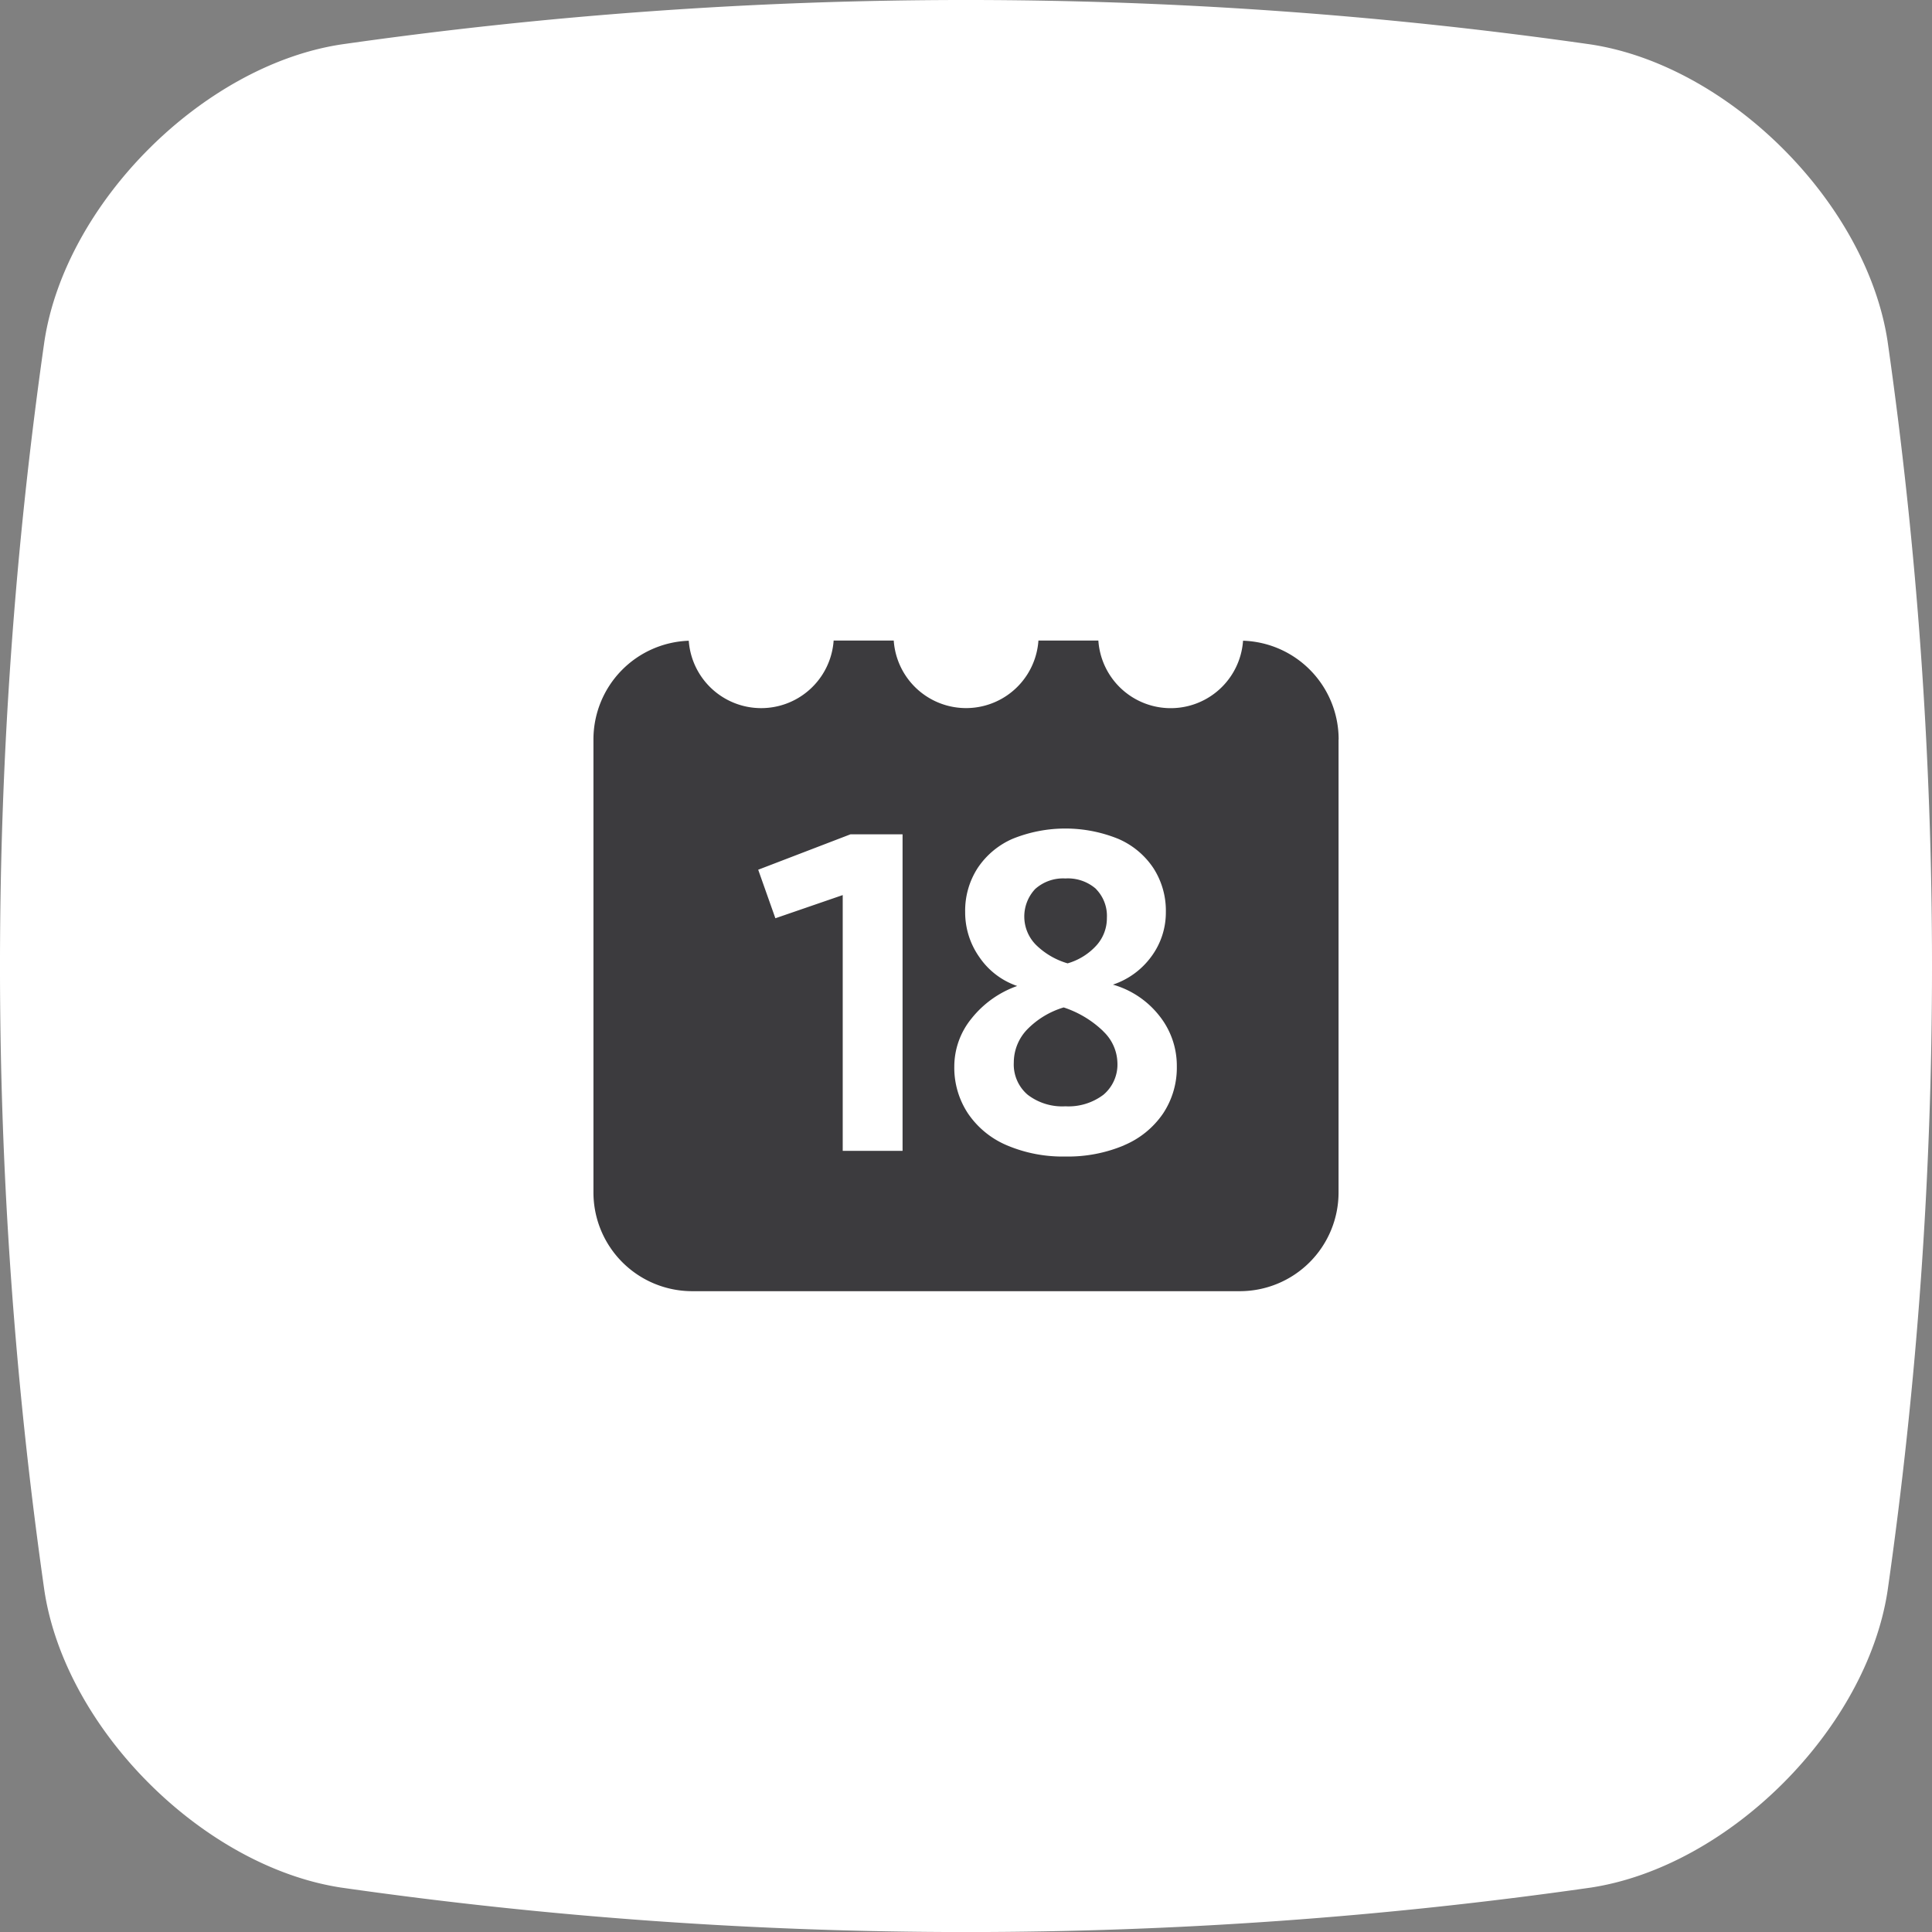
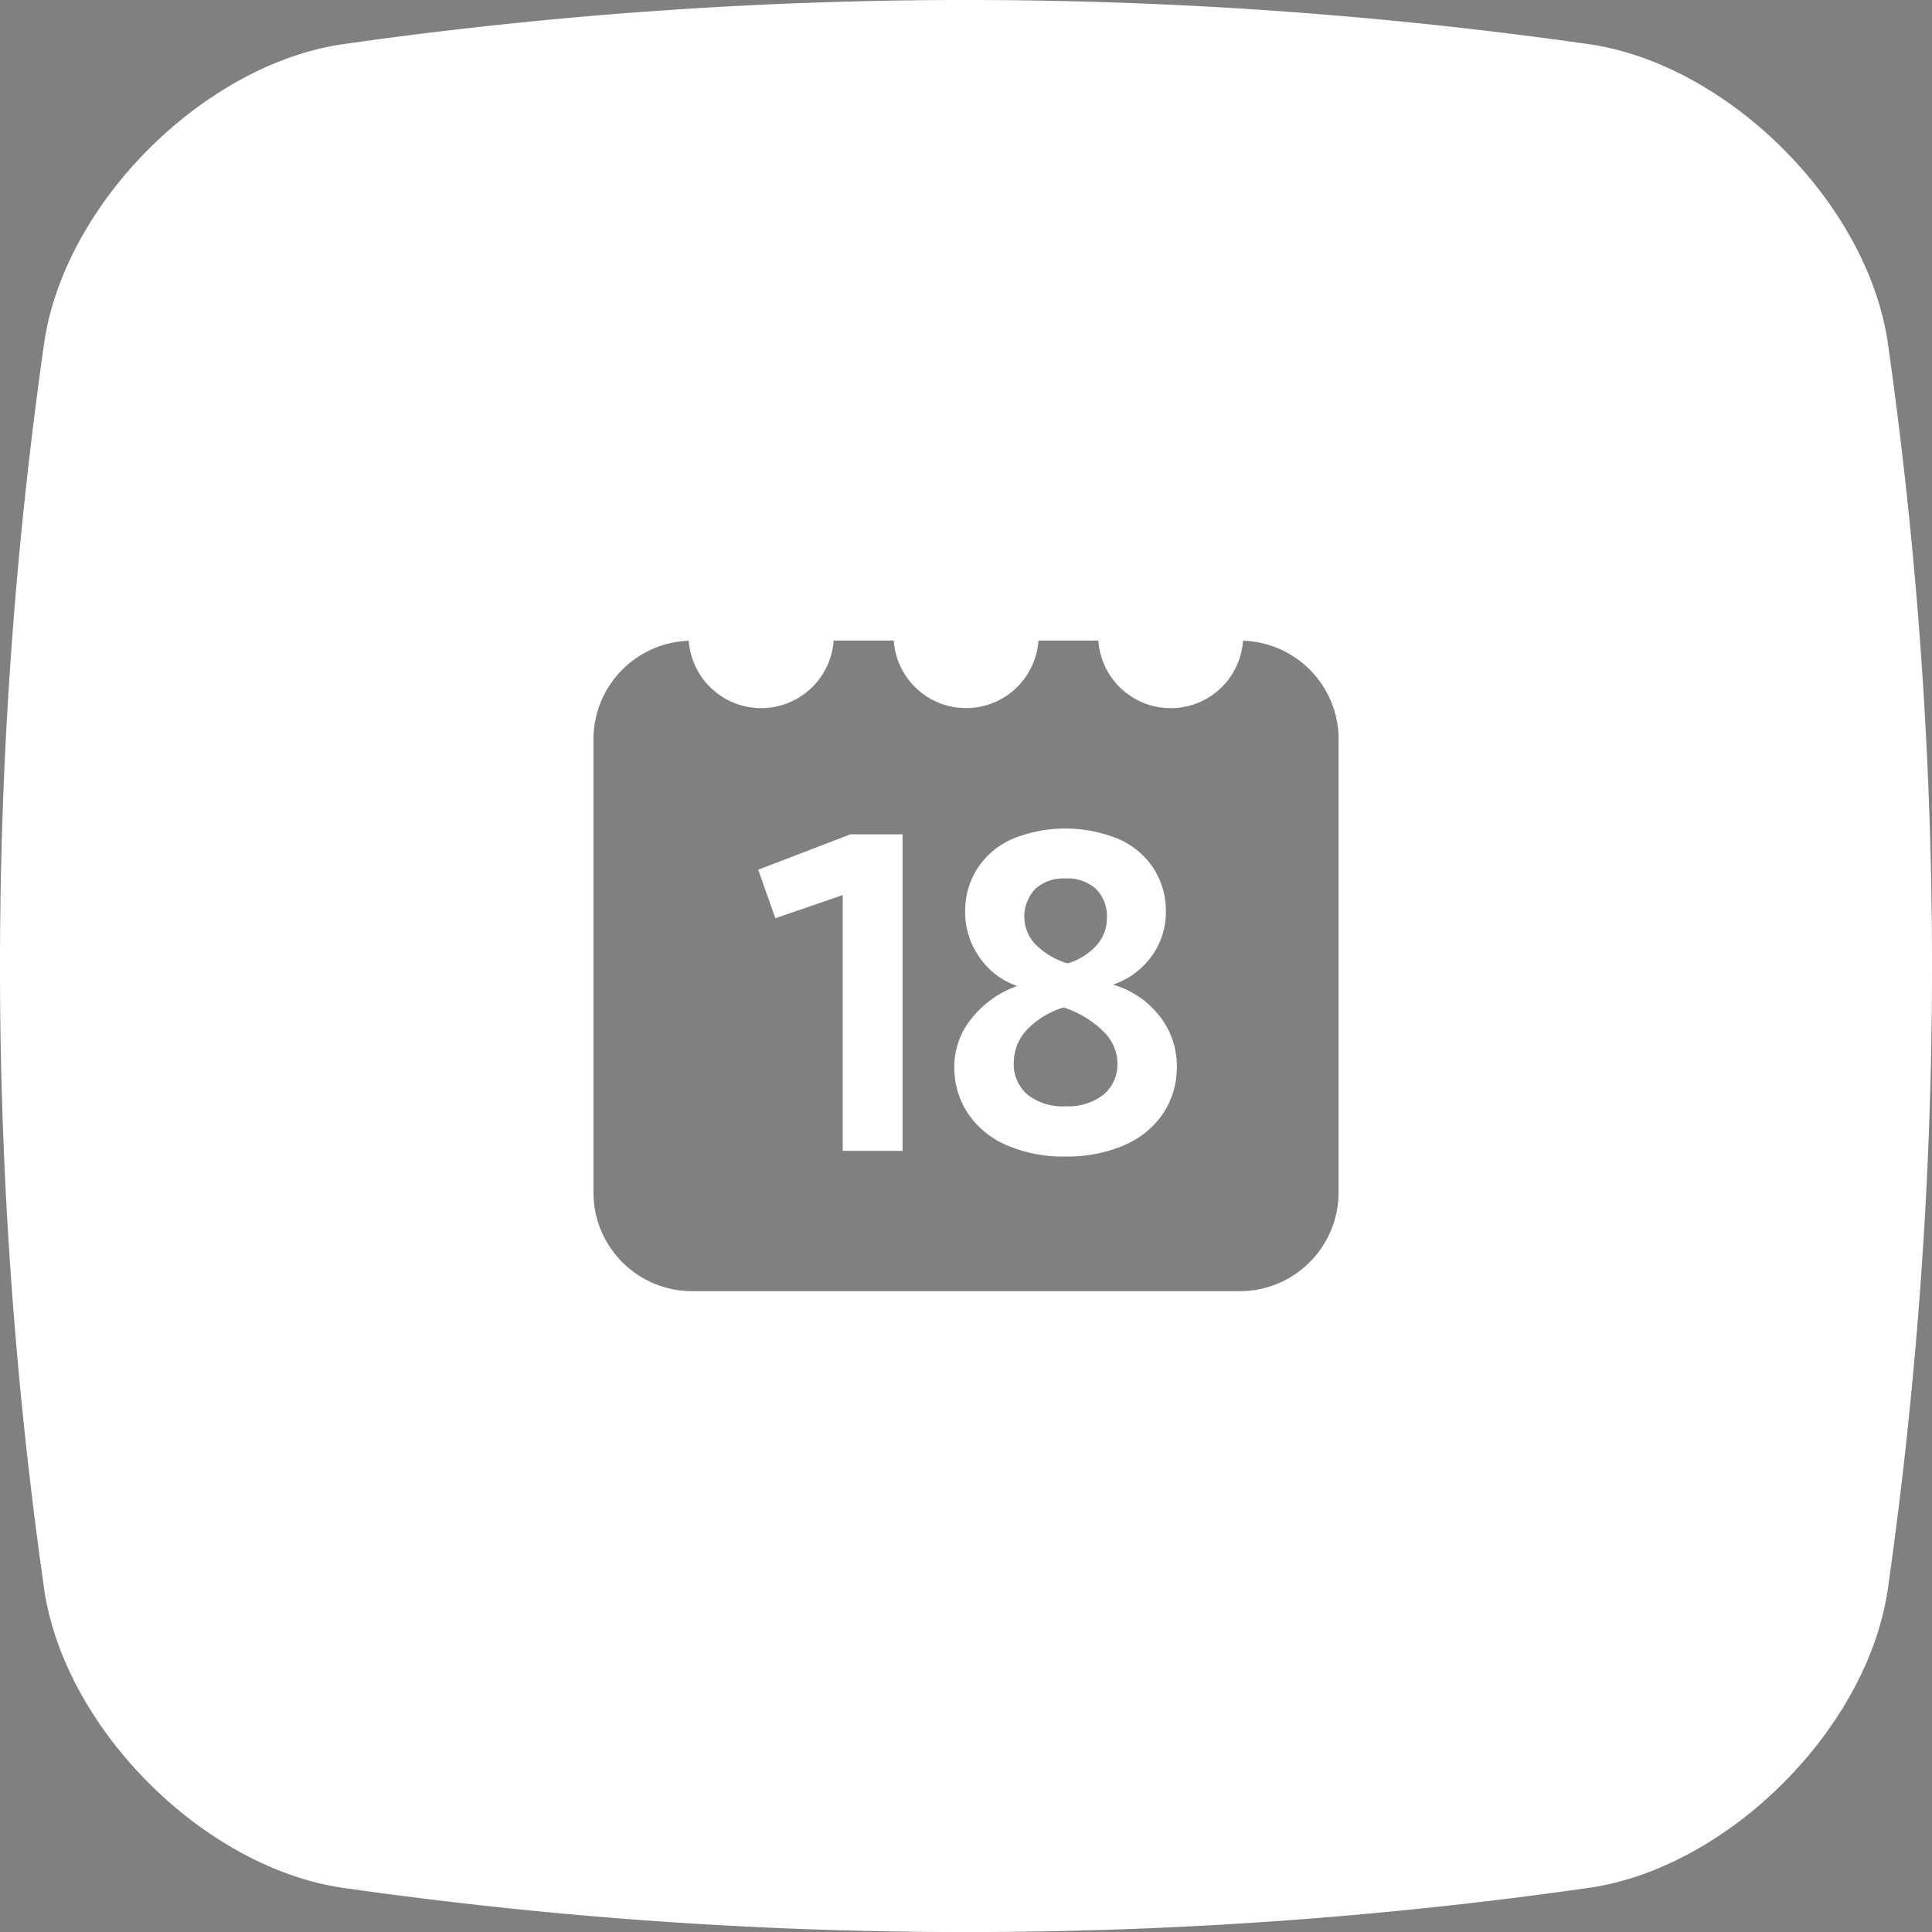
<svg xmlns="http://www.w3.org/2000/svg" width="90" height="90.002" viewBox="0 0 90 90.002">
  <rect x="0" y="0" width="90" height="90.002" fill="#808080" stroke="none" />
  <g id="Icon_04" transform="translate(-744.496 -82.206)">
-     <path id="RoundedBox" d="M189.958,149.734c-.871,5.7-6.527,11.352-12.223,12.223a181.809,181.809,0,0,1-51.489,0c-5.7-.871-11.352-6.527-12.223-12.223a181.839,181.839,0,0,1,0-51.489c.871-5.7,6.527-11.352,12.223-12.223a181.825,181.825,0,0,1,51.489,0c5.7.871,11.352,6.527,12.223,12.223A181.807,181.807,0,0,1,189.958,149.734Z" transform="translate(637.611 3.322)" fill="#3c3b3e" fill-rule="evenodd" />
    <path id="Samsung_Icon_04" d="M1422.12,158.3c-.984,6.441-7.38,12.836-13.821,13.821a205.571,205.571,0,0,1-58.218,0c-6.441-.985-12.836-7.381-13.821-13.821a205.668,205.668,0,0,1,0-58.218c.985-6.441,7.38-12.836,13.821-13.821a205.586,205.586,0,0,1,58.218,0c6.441.985,12.836,7.381,13.821,13.821A205.668,205.668,0,0,1,1422.12,158.3Zm-25.571-39.663a4.6,4.6,0,0,0-4.453-4.6,3.378,3.378,0,0,1-6.74-.007h-2.792a3.378,3.378,0,0,1-6.74,0h-2.8a3.383,3.383,0,0,1-6.749.008,4.6,4.6,0,0,0-4.44,4.6v21.1a4.6,4.6,0,0,0,4.6,4.6h25.51a4.6,4.6,0,0,0,4.6-4.6v-21.1Zm-10,18.909a6.728,6.728,0,0,1-2.728.519,6.636,6.636,0,0,1-2.719-.519,4.128,4.128,0,0,1-1.813-1.477,3.859,3.859,0,0,1-.644-2.2,3.537,3.537,0,0,1,.8-2.23,4.72,4.72,0,0,1,2.13-1.518,3.494,3.494,0,0,1-1.762-1.344,3.608,3.608,0,0,1-.662-2.1,3.656,3.656,0,0,1,.58-2.047,3.756,3.756,0,0,1,1.629-1.365,6.553,6.553,0,0,1,4.918,0,3.741,3.741,0,0,1,1.642,1.365,3.653,3.653,0,0,1,.58,2.047,3.448,3.448,0,0,1-.672,2.067,3.637,3.637,0,0,1-1.794,1.314,4.215,4.215,0,0,1,2.158,1.446,3.73,3.73,0,0,1,.819,2.362,3.858,3.858,0,0,1-.644,2.2,4.13,4.13,0,0,1-1.822,1.478Zm-1.3-11.945a1.983,1.983,0,0,0-1.427-.489,1.95,1.95,0,0,0-1.408.49,1.873,1.873,0,0,0,.032,2.6,3.5,3.5,0,0,0,1.477.865,2.9,2.9,0,0,0,1.352-.845,1.889,1.889,0,0,0,.478-1.273,1.786,1.786,0,0,0-.506-1.344Zm.336,6.629a4.815,4.815,0,0,0-1.845-1.11,3.963,3.963,0,0,0-1.711,1.038,2.221,2.221,0,0,0-.612,1.528,1.85,1.85,0,0,0,.644,1.5,2.646,2.646,0,0,0,1.762.54,2.7,2.7,0,0,0,1.771-.54,1.841,1.841,0,0,0,.649-1.5A2.084,2.084,0,0,0,1385.58,132.23Zm-12.137-6.344-3.138,1.08-.8-2.261,4.3-1.65h2.425V137.8h-2.788V125.884Z" transform="translate(-589.694 -1.984)" fill="#fff" fill-rule="evenodd" />
  </g>
</svg>